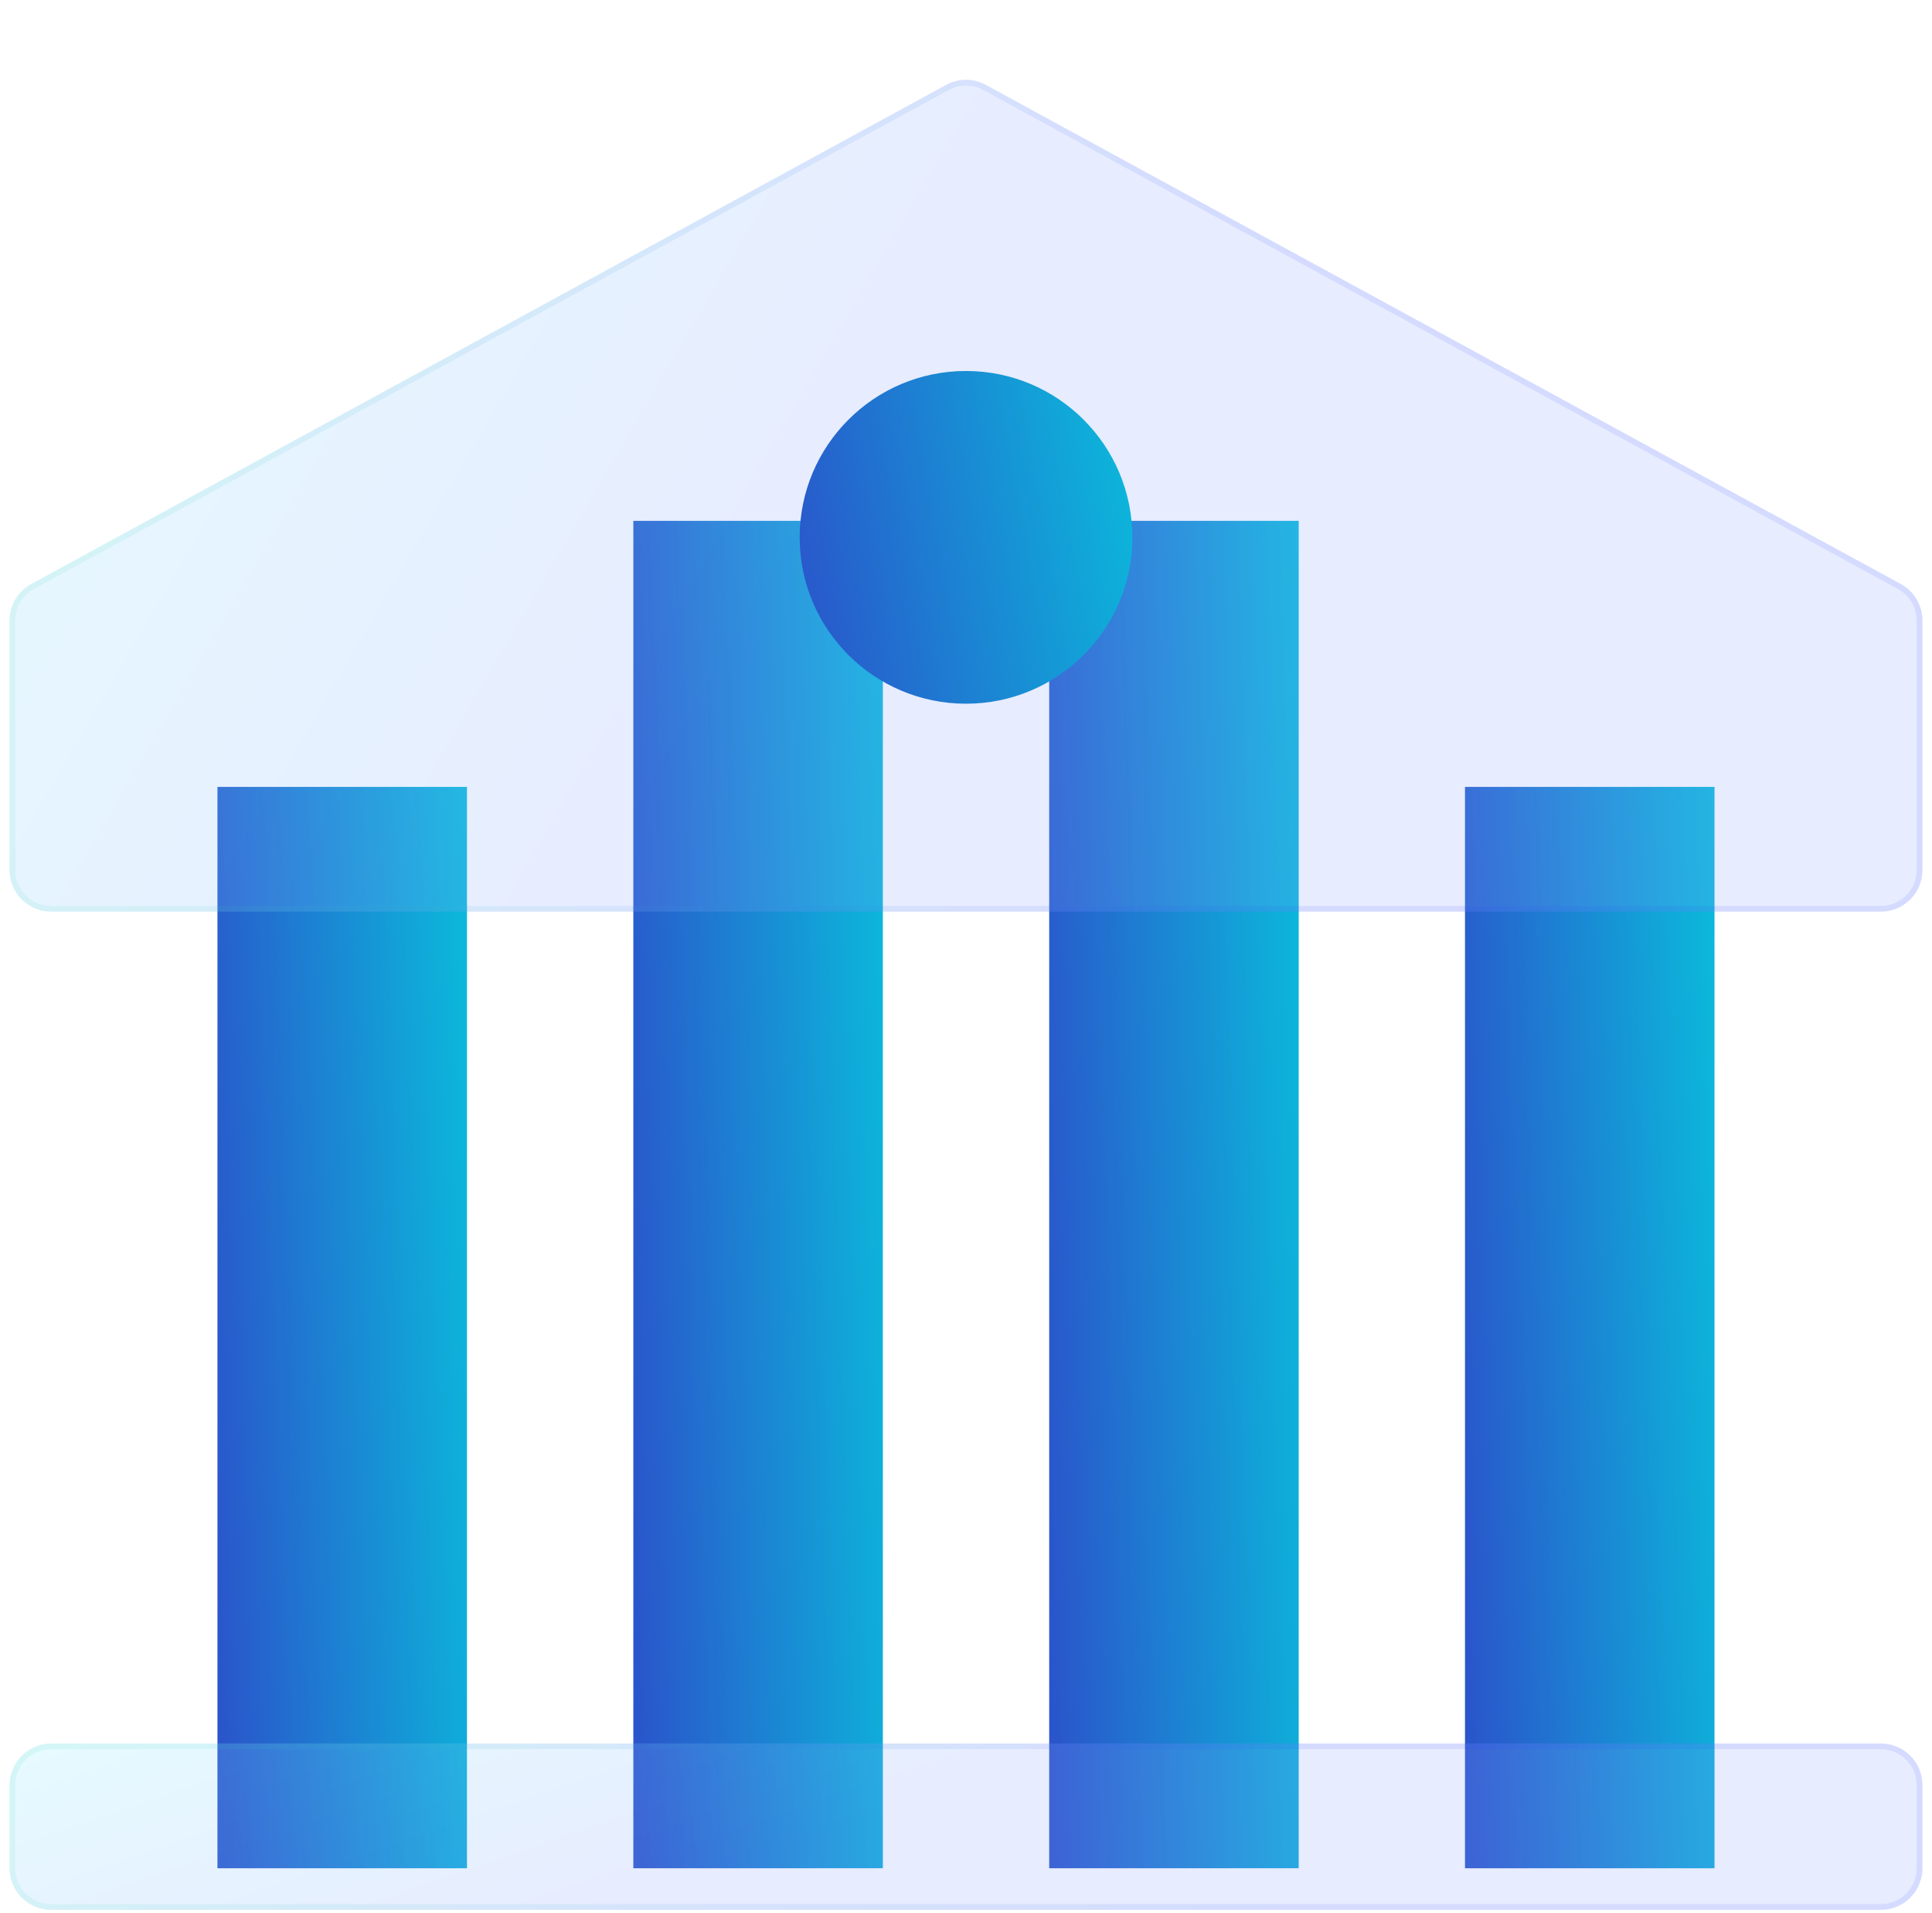
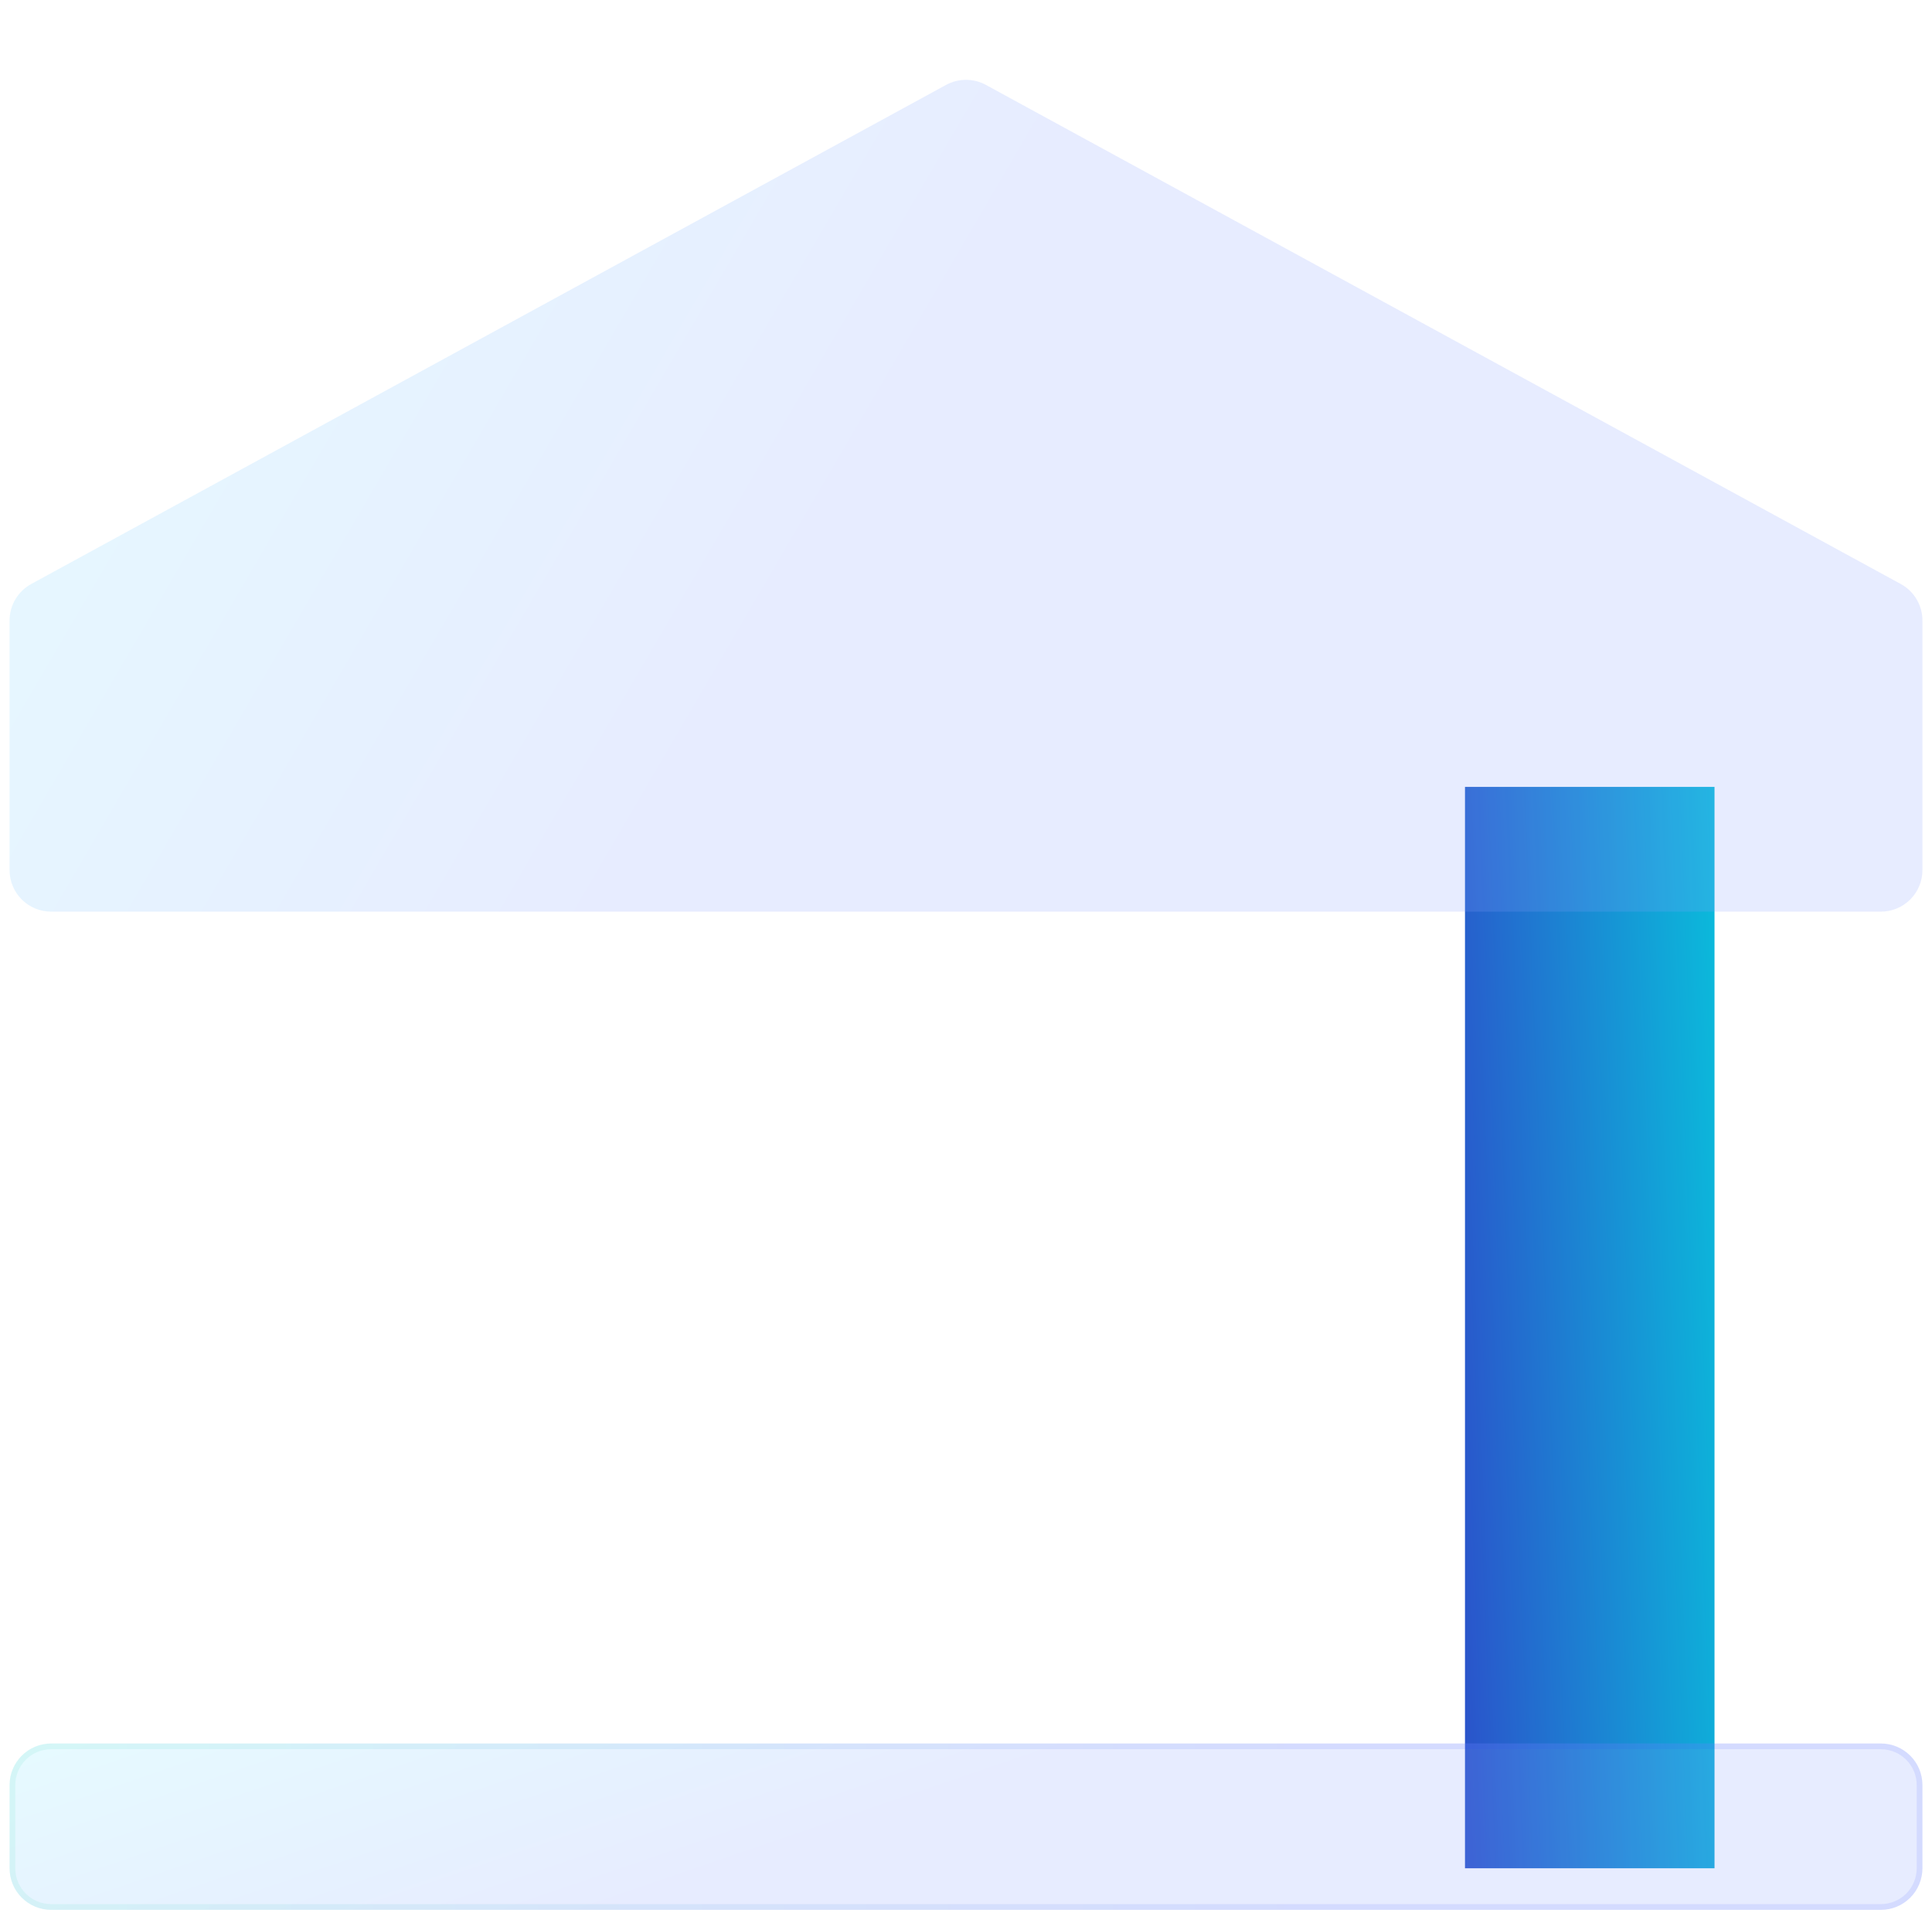
<svg xmlns="http://www.w3.org/2000/svg" width="101" height="100" viewBox="0 0 101 100" fill="none">
  <g filter="url(#filter0_bi_74_1122)">
-     <path d="M24.412 39.13H11.368V95.652H24.412V39.13Z" fill="url(#paint0_linear_74_1122)" />
-   </g>
+     </g>
  <g filter="url(#filter1_bi_74_1122)">
-     <path d="M46.153 25.224H33.109V95.651H46.153V25.224Z" fill="url(#paint1_linear_74_1122)" />
-   </g>
+     </g>
  <g filter="url(#filter2_bi_74_1122)">
-     <path d="M67.893 25.224H54.85V95.651H67.893V25.224Z" fill="url(#paint2_linear_74_1122)" />
-   </g>
+     </g>
  <g filter="url(#filter3_bi_74_1122)">
    <path d="M89.63 39.13H76.586V95.652H89.63V39.13Z" fill="url(#paint3_linear_74_1122)" />
  </g>
  <g filter="url(#filter4_bi_74_1122)">
    <path d="M99.367 28.525L51.541 2.438C51.222 2.264 50.864 2.173 50.5 2.173C50.136 2.173 49.778 2.264 49.459 2.438L1.633 28.525C1.29 28.712 1.004 28.988 0.804 29.324C0.605 29.66 0.5 30.044 0.5 30.434V43.478C0.5 44.054 0.729 44.607 1.137 45.015C1.544 45.422 2.097 45.651 2.674 45.651H98.326C98.903 45.651 99.456 45.422 99.863 45.015C100.271 44.607 100.5 44.054 100.5 43.478V30.434C100.5 30.044 100.395 29.66 100.196 29.324C99.996 28.988 99.71 28.712 99.367 28.525Z" fill="url(#paint4_linear_74_1122)" fill-opacity="0.2" />
-     <path d="M51.469 2.57L51.469 2.57L99.296 28.657C99.615 28.831 99.881 29.088 100.067 29.401C100.252 29.714 100.35 30.07 100.35 30.434V43.478C100.35 44.014 100.137 44.529 99.757 44.909C99.378 45.288 98.863 45.502 98.326 45.502H2.674C2.137 45.502 1.622 45.288 1.243 44.909C0.863 44.529 0.65 44.014 0.65 43.478L0.65 30.434C0.65 30.07 0.748 29.714 0.933 29.401C1.119 29.088 1.385 28.831 1.704 28.657C1.704 28.657 1.704 28.657 1.704 28.657L49.531 2.57L49.531 2.57C49.828 2.408 50.161 2.323 50.5 2.323C50.839 2.323 51.172 2.408 51.469 2.57Z" stroke="url(#paint5_linear_74_1122)" stroke-opacity="0.1" stroke-width="0.3" />
  </g>
  <g filter="url(#filter5_bi_74_1122)">
    <path d="M98.326 89.13H2.674C2.097 89.13 1.544 89.359 1.137 89.767C0.729 90.174 0.5 90.727 0.5 91.304V95.652C0.5 96.228 0.729 96.781 1.137 97.189C1.544 97.597 2.097 97.826 2.674 97.826H98.326C98.903 97.826 99.456 97.597 99.863 97.189C100.271 96.781 100.5 96.228 100.5 95.652V91.304C100.5 90.727 100.271 90.174 99.863 89.767C99.456 89.359 98.903 89.13 98.326 89.13Z" fill="url(#paint6_linear_74_1122)" fill-opacity="0.2" />
    <path d="M2.674 89.28H98.326C98.863 89.28 99.378 89.493 99.757 89.873C100.137 90.252 100.35 90.767 100.35 91.304V95.652C100.35 96.188 100.137 96.703 99.757 97.083C99.378 97.462 98.863 97.675 98.326 97.675H2.674C2.137 97.675 1.622 97.462 1.243 97.083C0.863 96.703 0.65 96.188 0.65 95.652V91.304C0.65 90.767 0.863 90.252 1.243 89.873C1.622 89.493 2.137 89.28 2.674 89.28Z" stroke="url(#paint7_linear_74_1122)" stroke-opacity="0.1" stroke-width="0.3" />
  </g>
  <g filter="url(#filter6_i_74_1122)">
-     <path d="M50.5 34.782C55.303 34.782 59.196 30.889 59.196 26.087C59.196 21.284 55.303 17.391 50.5 17.391C45.698 17.391 41.805 21.284 41.805 26.087C41.805 30.889 45.698 34.782 50.5 34.782Z" fill="url(#paint8_linear_74_1122)" />
-   </g>
+     </g>
  <defs>
    <filter id="filter0_bi_74_1122" x="5.368" y="33.13" width="25.044" height="68.522" filterUnits="userSpaceOnUse" color-interpolation-filters="sRGB">
      <feFlood flood-opacity="0" result="BackgroundImageFix" />
      <feGaussianBlur in="BackgroundImageFix" stdDeviation="3" />
      <feComposite in2="SourceAlpha" operator="in" result="effect1_backgroundBlur_74_1122" />
      <feBlend mode="normal" in="SourceGraphic" in2="effect1_backgroundBlur_74_1122" result="shape" />
      <feColorMatrix in="SourceAlpha" type="matrix" values="0 0 0 0 0 0 0 0 0 0 0 0 0 0 0 0 0 0 127 0" result="hardAlpha" />
      <feOffset dy="2" />
      <feGaussianBlur stdDeviation="1.5" />
      <feComposite in2="hardAlpha" operator="arithmetic" k2="-1" k3="1" />
      <feColorMatrix type="matrix" values="0 0 0 0 1 0 0 0 0 1 0 0 0 0 1 0 0 0 0.4 0" />
      <feBlend mode="normal" in2="shape" result="effect2_innerShadow_74_1122" />
    </filter>
    <filter id="filter1_bi_74_1122" x="27.109" y="19.224" width="25.044" height="82.427" filterUnits="userSpaceOnUse" color-interpolation-filters="sRGB">
      <feFlood flood-opacity="0" result="BackgroundImageFix" />
      <feGaussianBlur in="BackgroundImageFix" stdDeviation="3" />
      <feComposite in2="SourceAlpha" operator="in" result="effect1_backgroundBlur_74_1122" />
      <feBlend mode="normal" in="SourceGraphic" in2="effect1_backgroundBlur_74_1122" result="shape" />
      <feColorMatrix in="SourceAlpha" type="matrix" values="0 0 0 0 0 0 0 0 0 0 0 0 0 0 0 0 0 0 127 0" result="hardAlpha" />
      <feOffset dy="2" />
      <feGaussianBlur stdDeviation="1.5" />
      <feComposite in2="hardAlpha" operator="arithmetic" k2="-1" k3="1" />
      <feColorMatrix type="matrix" values="0 0 0 0 1 0 0 0 0 1 0 0 0 0 1 0 0 0 0.4 0" />
      <feBlend mode="normal" in2="shape" result="effect2_innerShadow_74_1122" />
    </filter>
    <filter id="filter2_bi_74_1122" x="48.85" y="19.224" width="25.044" height="82.427" filterUnits="userSpaceOnUse" color-interpolation-filters="sRGB">
      <feFlood flood-opacity="0" result="BackgroundImageFix" />
      <feGaussianBlur in="BackgroundImageFix" stdDeviation="3" />
      <feComposite in2="SourceAlpha" operator="in" result="effect1_backgroundBlur_74_1122" />
      <feBlend mode="normal" in="SourceGraphic" in2="effect1_backgroundBlur_74_1122" result="shape" />
      <feColorMatrix in="SourceAlpha" type="matrix" values="0 0 0 0 0 0 0 0 0 0 0 0 0 0 0 0 0 0 127 0" result="hardAlpha" />
      <feOffset dy="2" />
      <feGaussianBlur stdDeviation="1.5" />
      <feComposite in2="hardAlpha" operator="arithmetic" k2="-1" k3="1" />
      <feColorMatrix type="matrix" values="0 0 0 0 1 0 0 0 0 1 0 0 0 0 1 0 0 0 0.4 0" />
      <feBlend mode="normal" in2="shape" result="effect2_innerShadow_74_1122" />
    </filter>
    <filter id="filter3_bi_74_1122" x="70.586" y="33.13" width="25.044" height="68.522" filterUnits="userSpaceOnUse" color-interpolation-filters="sRGB">
      <feFlood flood-opacity="0" result="BackgroundImageFix" />
      <feGaussianBlur in="BackgroundImageFix" stdDeviation="3" />
      <feComposite in2="SourceAlpha" operator="in" result="effect1_backgroundBlur_74_1122" />
      <feBlend mode="normal" in="SourceGraphic" in2="effect1_backgroundBlur_74_1122" result="shape" />
      <feColorMatrix in="SourceAlpha" type="matrix" values="0 0 0 0 0 0 0 0 0 0 0 0 0 0 0 0 0 0 127 0" result="hardAlpha" />
      <feOffset dy="2" />
      <feGaussianBlur stdDeviation="1.5" />
      <feComposite in2="hardAlpha" operator="arithmetic" k2="-1" k3="1" />
      <feColorMatrix type="matrix" values="0 0 0 0 1 0 0 0 0 1 0 0 0 0 1 0 0 0 0.4 0" />
      <feBlend mode="normal" in2="shape" result="effect2_innerShadow_74_1122" />
    </filter>
    <filter id="filter4_bi_74_1122" x="-5.5" y="-3.827" width="112" height="55.478" filterUnits="userSpaceOnUse" color-interpolation-filters="sRGB">
      <feFlood flood-opacity="0" result="BackgroundImageFix" />
      <feGaussianBlur in="BackgroundImageFix" stdDeviation="3" />
      <feComposite in2="SourceAlpha" operator="in" result="effect1_backgroundBlur_74_1122" />
      <feBlend mode="normal" in="SourceGraphic" in2="effect1_backgroundBlur_74_1122" result="shape" />
      <feColorMatrix in="SourceAlpha" type="matrix" values="0 0 0 0 0 0 0 0 0 0 0 0 0 0 0 0 0 0 127 0" result="hardAlpha" />
      <feOffset dy="2" />
      <feGaussianBlur stdDeviation="1.5" />
      <feComposite in2="hardAlpha" operator="arithmetic" k2="-1" k3="1" />
      <feColorMatrix type="matrix" values="0 0 0 0 1 0 0 0 0 1 0 0 0 0 1 0 0 0 0.4 0" />
      <feBlend mode="normal" in2="shape" result="effect2_innerShadow_74_1122" />
    </filter>
    <filter id="filter5_bi_74_1122" x="-5.5" y="83.13" width="112" height="20.696" filterUnits="userSpaceOnUse" color-interpolation-filters="sRGB">
      <feFlood flood-opacity="0" result="BackgroundImageFix" />
      <feGaussianBlur in="BackgroundImageFix" stdDeviation="3" />
      <feComposite in2="SourceAlpha" operator="in" result="effect1_backgroundBlur_74_1122" />
      <feBlend mode="normal" in="SourceGraphic" in2="effect1_backgroundBlur_74_1122" result="shape" />
      <feColorMatrix in="SourceAlpha" type="matrix" values="0 0 0 0 0 0 0 0 0 0 0 0 0 0 0 0 0 0 127 0" result="hardAlpha" />
      <feOffset dy="2" />
      <feGaussianBlur stdDeviation="1.5" />
      <feComposite in2="hardAlpha" operator="arithmetic" k2="-1" k3="1" />
      <feColorMatrix type="matrix" values="0 0 0 0 1 0 0 0 0 1 0 0 0 0 1 0 0 0 0.4 0" />
      <feBlend mode="normal" in2="shape" result="effect2_innerShadow_74_1122" />
    </filter>
    <filter id="filter6_i_74_1122" x="41.805" y="17.391" width="17.391" height="19.391" filterUnits="userSpaceOnUse" color-interpolation-filters="sRGB">
      <feFlood flood-opacity="0" result="BackgroundImageFix" />
      <feBlend mode="normal" in="SourceGraphic" in2="BackgroundImageFix" result="shape" />
      <feColorMatrix in="SourceAlpha" type="matrix" values="0 0 0 0 0 0 0 0 0 0 0 0 0 0 0 0 0 0 127 0" result="hardAlpha" />
      <feOffset dy="2" />
      <feGaussianBlur stdDeviation="1" />
      <feComposite in2="hardAlpha" operator="arithmetic" k2="-1" k3="1" />
      <feColorMatrix type="matrix" values="0 0 0 0 1 0 0 0 0 1 0 0 0 0 1 0 0 0 0.4 0" />
      <feBlend mode="normal" in2="shape" result="effect1_innerShadow_74_1122" />
    </filter>
    <linearGradient id="paint0_linear_74_1122" x1="11.758" y1="95.652" x2="27.529" y2="94.994" gradientUnits="userSpaceOnUse">
      <stop stop-color="#2A55CB" />
      <stop offset="1" stop-color="#09C0DC" />
    </linearGradient>
    <linearGradient id="paint1_linear_74_1122" x1="33.499" y1="95.651" x2="49.279" y2="95.123" gradientUnits="userSpaceOnUse">
      <stop stop-color="#2A55CB" />
      <stop offset="1" stop-color="#09C0DC" />
    </linearGradient>
    <linearGradient id="paint2_linear_74_1122" x1="55.24" y1="95.651" x2="71.02" y2="95.123" gradientUnits="userSpaceOnUse">
      <stop stop-color="#2A55CB" />
      <stop offset="1" stop-color="#09C0DC" />
    </linearGradient>
    <linearGradient id="paint3_linear_74_1122" x1="76.976" y1="95.652" x2="92.747" y2="94.994" gradientUnits="userSpaceOnUse">
      <stop stop-color="#2A55CB" />
      <stop offset="1" stop-color="#09C0DC" />
    </linearGradient>
    <linearGradient id="paint4_linear_74_1122" x1="0.5" y1="2.173" x2="94.002" y2="56.779" gradientUnits="userSpaceOnUse">
      <stop stop-color="#83E9FF" />
      <stop offset="0.453" stop-color="#85A0FF" />
    </linearGradient>
    <linearGradient id="paint5_linear_74_1122" x1="3.625" y1="4.149" x2="100.5" y2="4.149" gradientUnits="userSpaceOnUse">
      <stop stop-color="#3CDEB6" />
      <stop offset="0.656" stop-color="#364AFF" />
    </linearGradient>
    <linearGradient id="paint6_linear_74_1122" x1="0.5" y1="89.13" x2="13.662" y2="127.564" gradientUnits="userSpaceOnUse">
      <stop stop-color="#83E9FF" />
      <stop offset="0.453" stop-color="#85A0FF" />
    </linearGradient>
    <linearGradient id="paint7_linear_74_1122" x1="3.625" y1="89.525" x2="100.5" y2="89.525" gradientUnits="userSpaceOnUse">
      <stop stop-color="#3CDEB6" />
      <stop offset="0.656" stop-color="#364AFF" />
    </linearGradient>
    <linearGradient id="paint8_linear_74_1122" x1="42.325" y1="34.782" x2="62.723" y2="31.096" gradientUnits="userSpaceOnUse">
      <stop stop-color="#2A55CB" />
      <stop offset="1" stop-color="#09C0DC" />
    </linearGradient>
  </defs>
</svg>